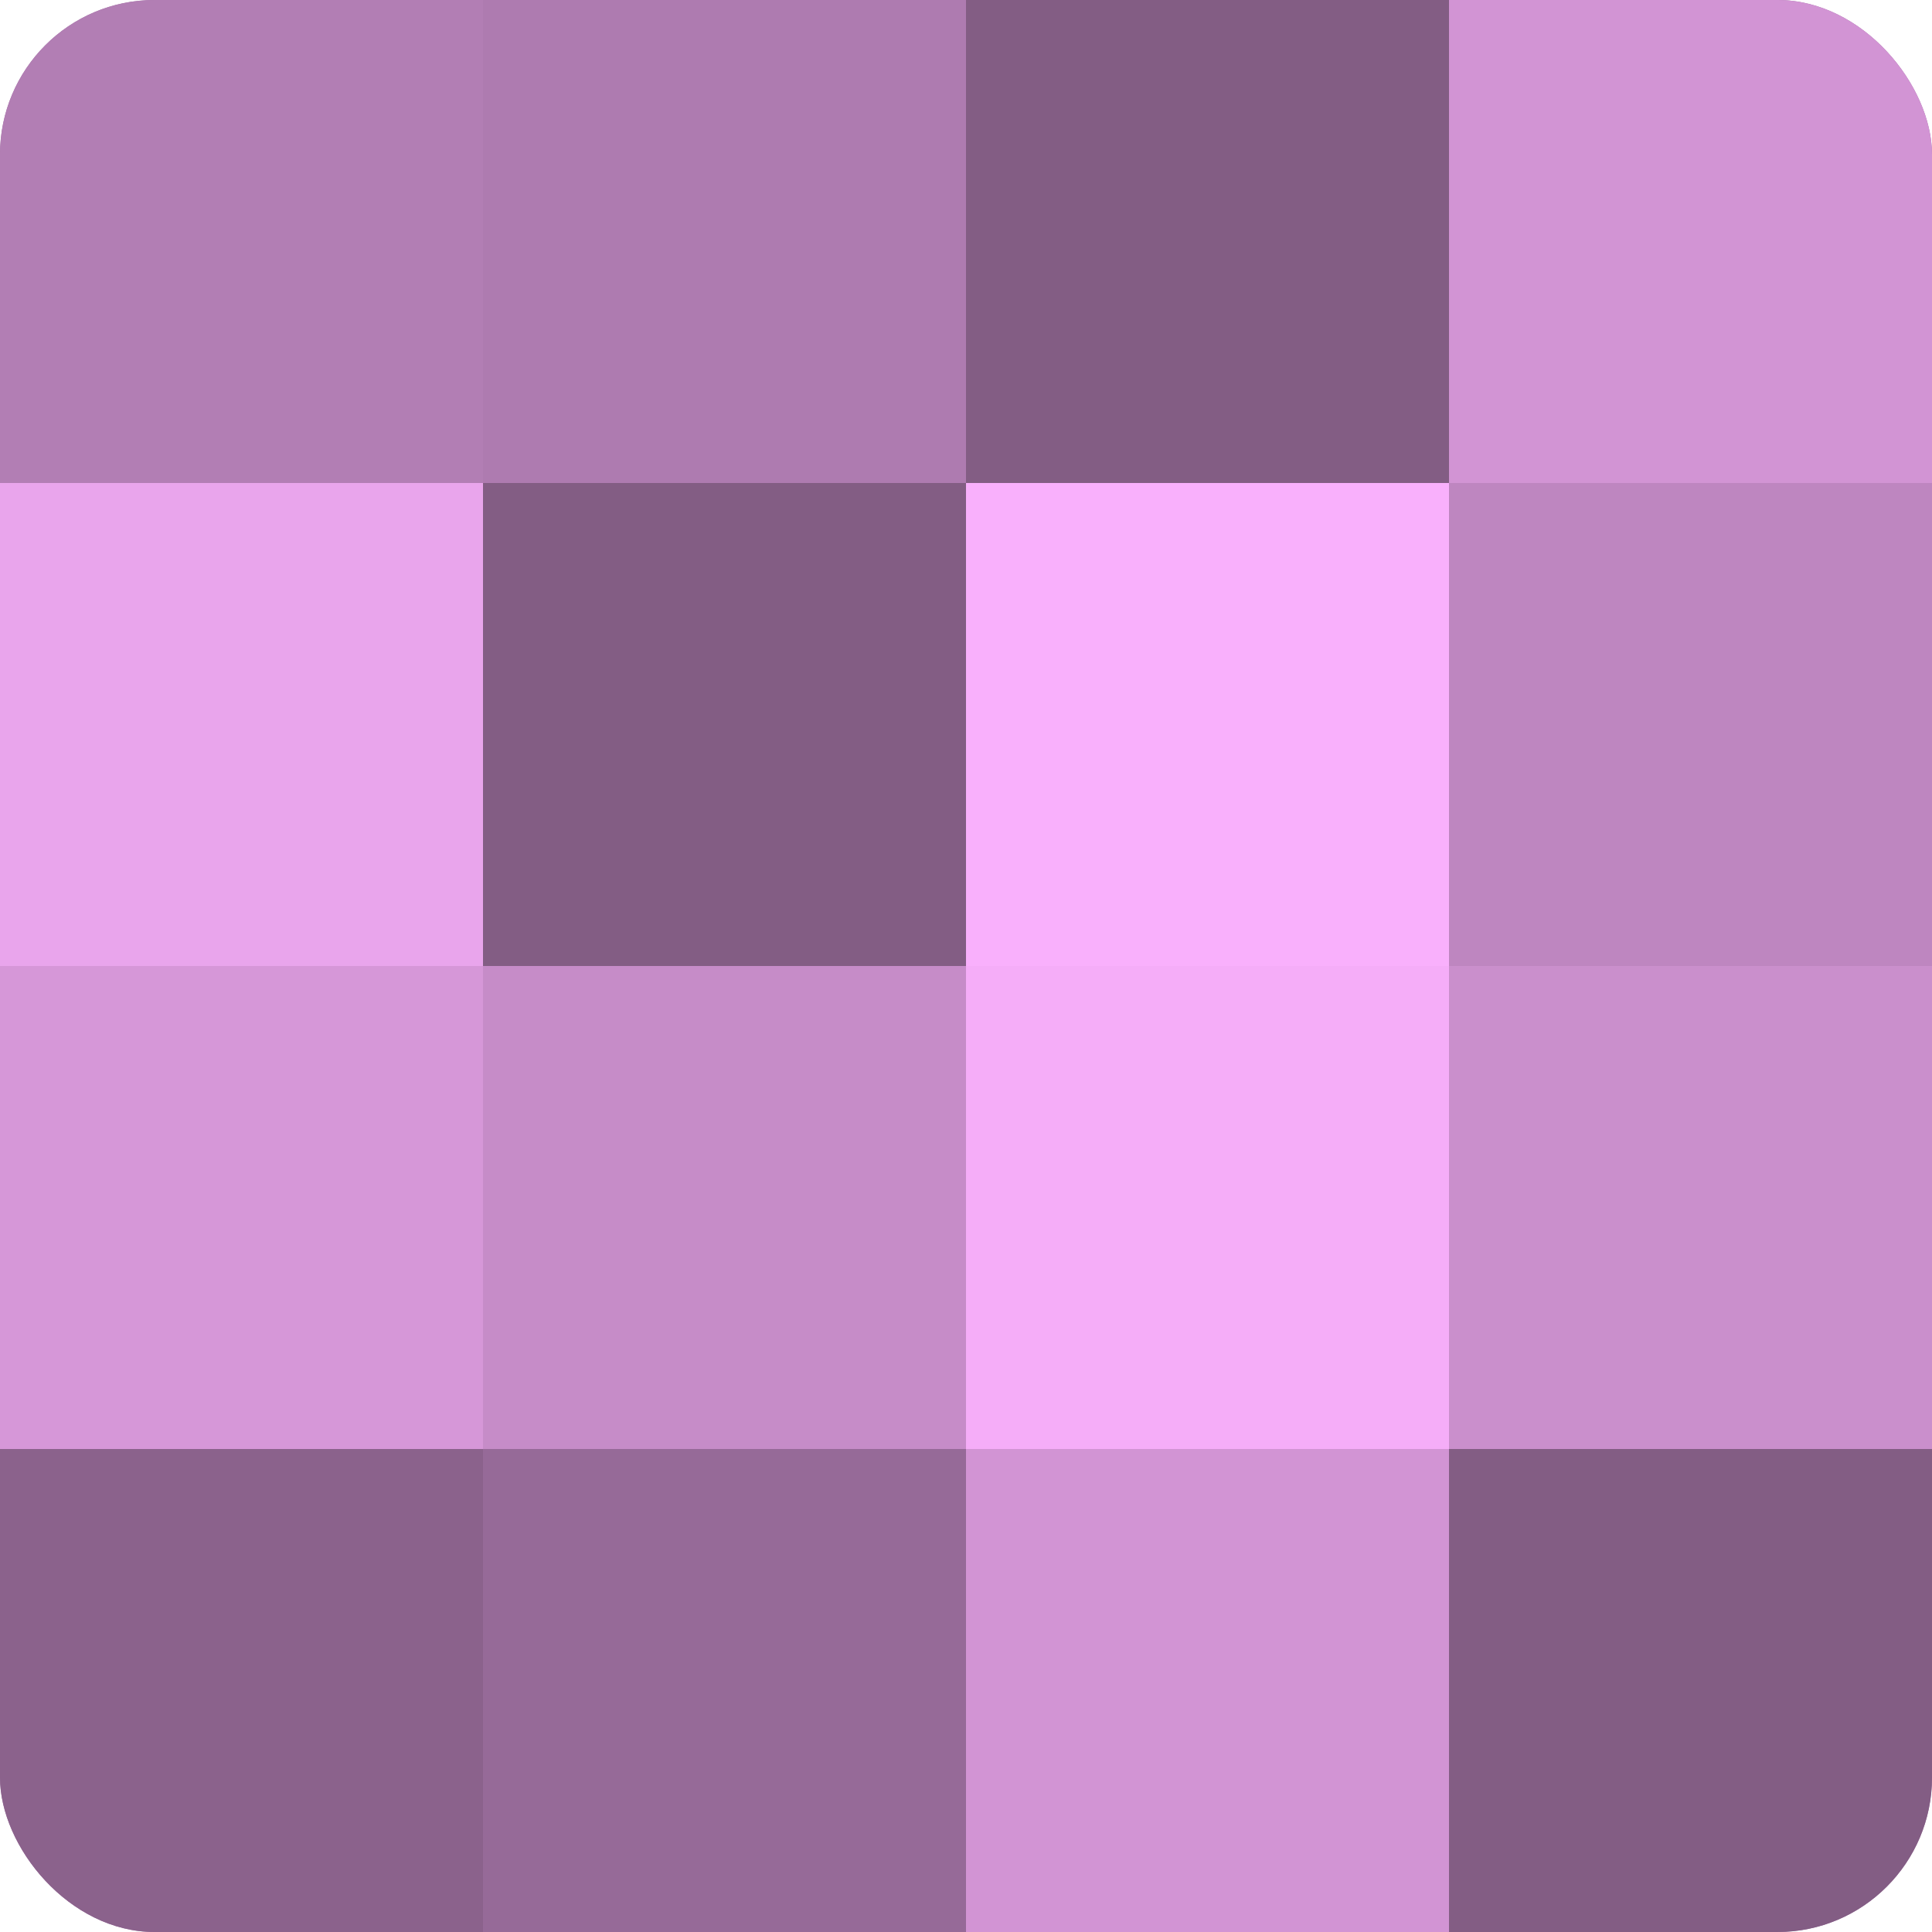
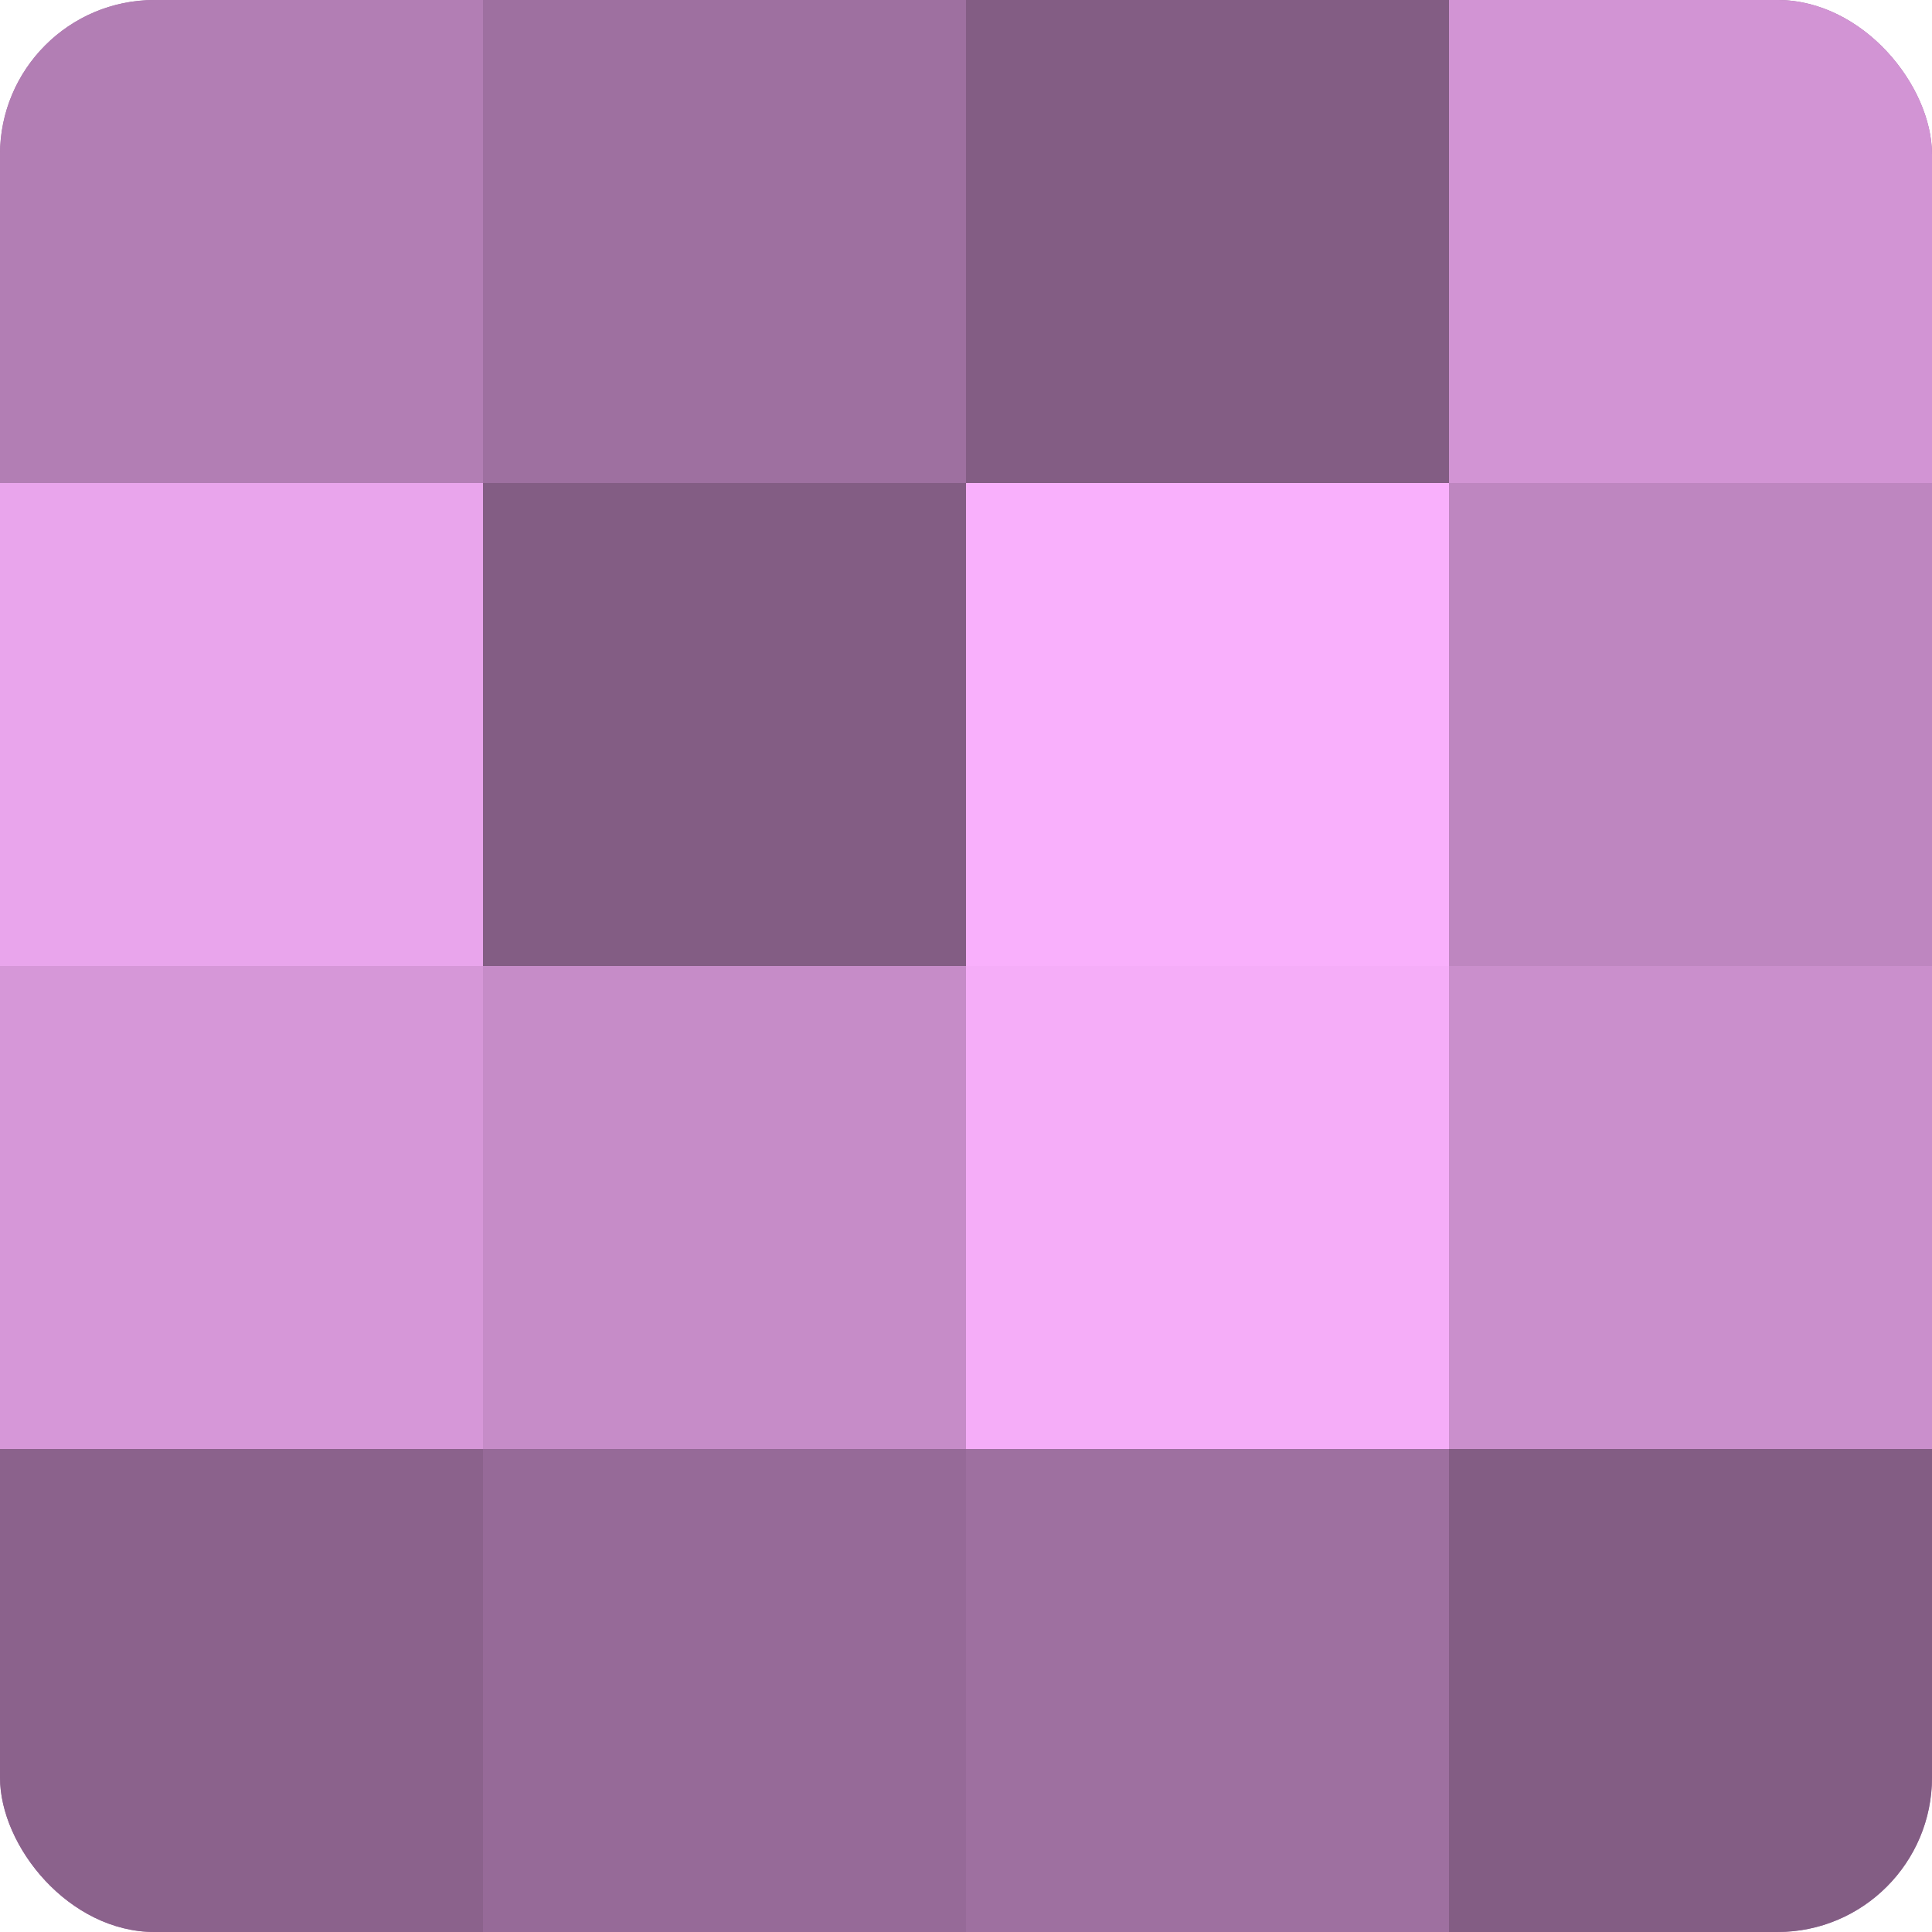
<svg xmlns="http://www.w3.org/2000/svg" width="60" height="60" viewBox="0 0 100 100" preserveAspectRatio="xMidYMid meet">
  <defs>
    <clipPath id="c" width="100" height="100">
      <rect width="100" height="100" rx="8" ry="8" />
    </clipPath>
  </defs>
  <g clip-path="url(#c)">
    <rect width="100" height="100" fill="#9e70a0" />
    <rect width="25" height="25" fill="#b27eb4" />
    <rect y="25" width="25" height="25" fill="#e9a5ec" />
    <rect y="50" width="25" height="25" fill="#d697d8" />
    <rect y="75" width="25" height="25" fill="#8b628c" />
-     <rect x="25" width="25" height="25" fill="#ae7bb0" />
    <rect x="25" y="25" width="25" height="25" fill="#835d84" />
    <rect x="25" y="50" width="25" height="25" fill="#c68cc8" />
    <rect x="25" y="75" width="25" height="25" fill="#966a98" />
    <rect x="50" width="25" height="25" fill="#835d84" />
    <rect x="50" y="25" width="25" height="25" fill="#f9b0fc" />
    <rect x="50" y="50" width="25" height="25" fill="#f5adf8" />
-     <rect x="50" y="75" width="25" height="25" fill="#d294d4" />
    <rect x="75" width="25" height="25" fill="#d294d4" />
    <rect x="75" y="25" width="25" height="25" fill="#be86c0" />
    <rect x="75" y="50" width="25" height="25" fill="#ca8fcc" />
    <rect x="75" y="75" width="25" height="25" fill="#835d84" />
  </g>
</svg>